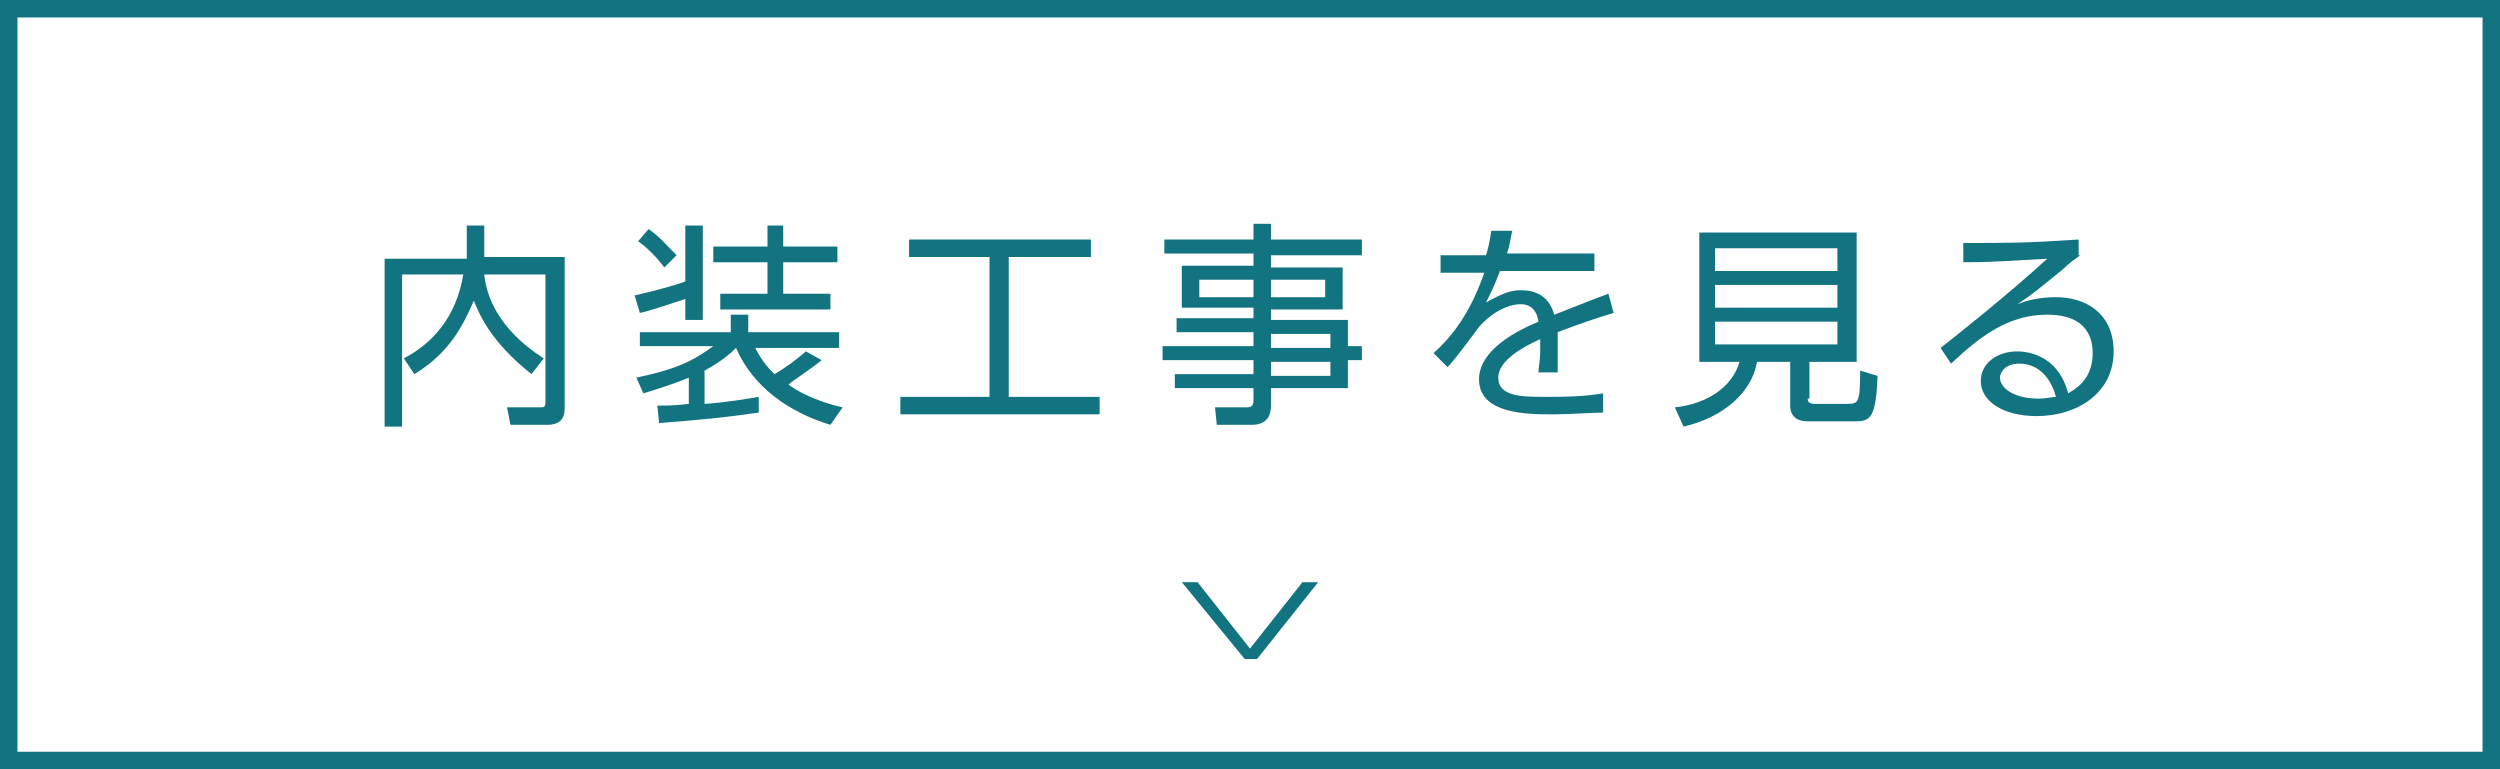
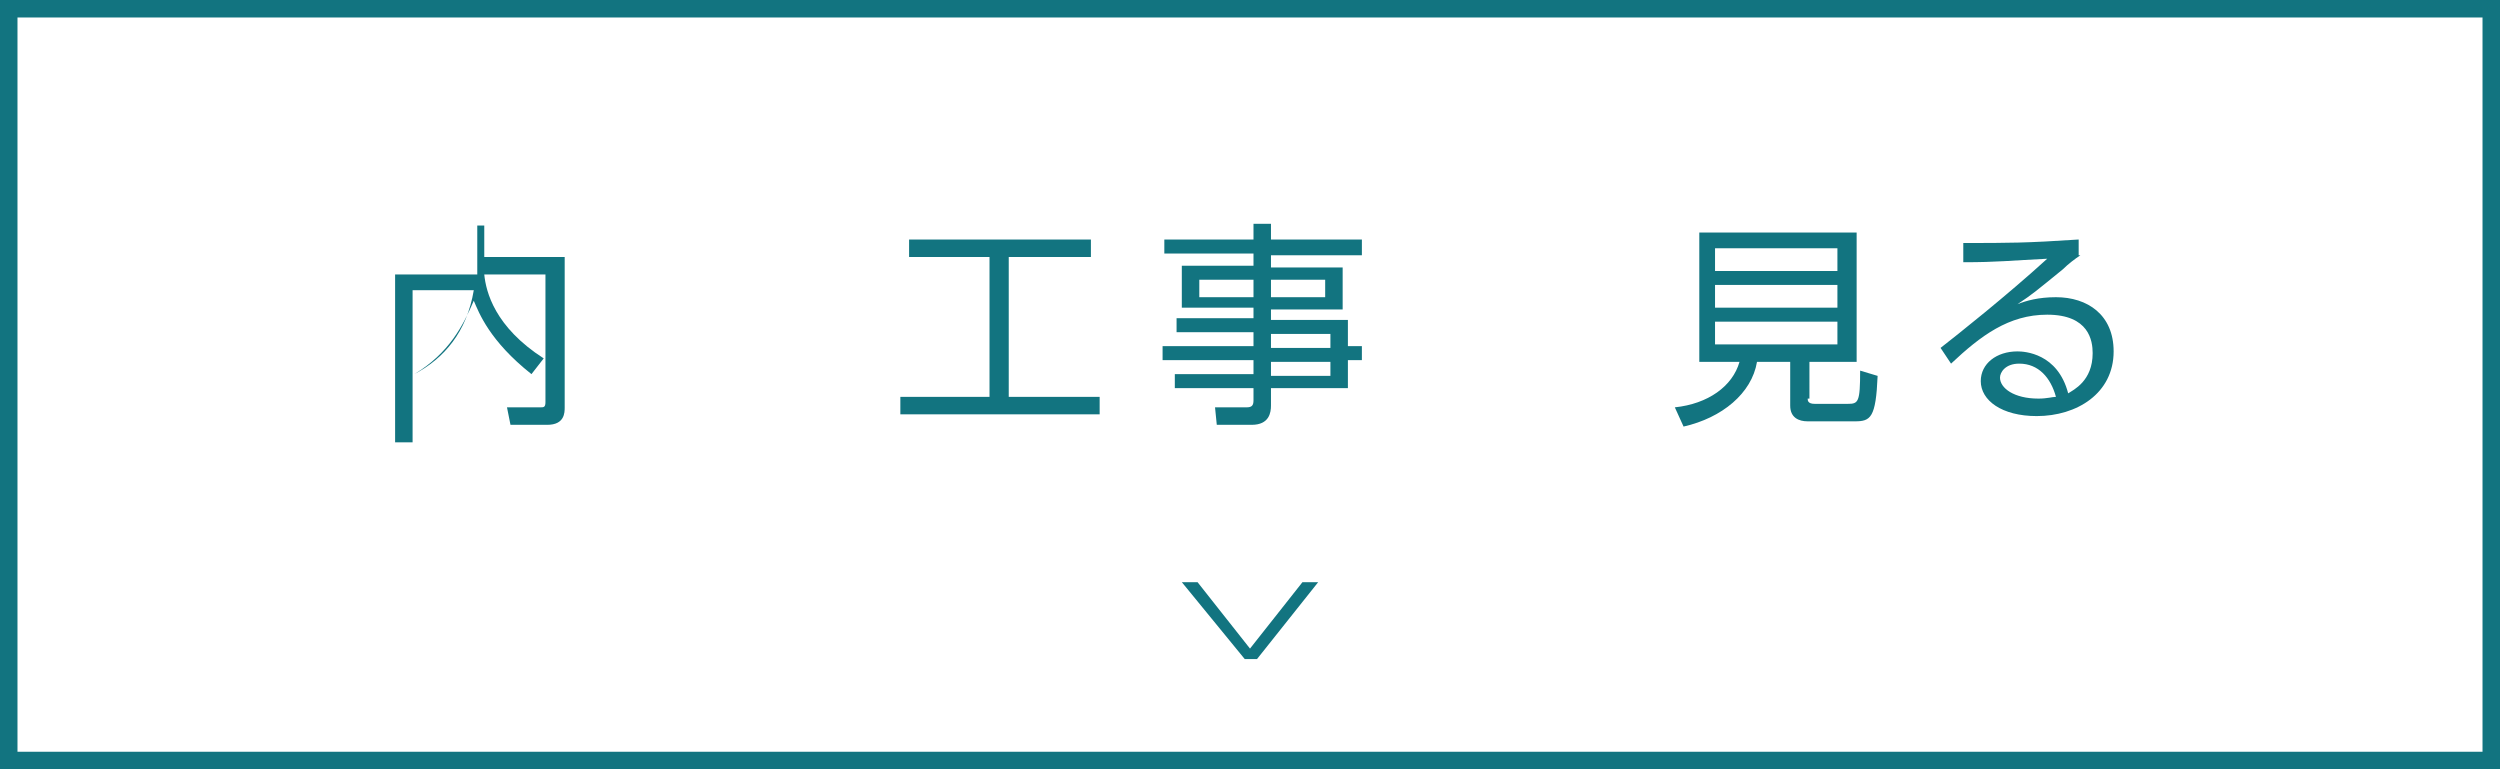
<svg xmlns="http://www.w3.org/2000/svg" version="1.1" id="レイヤー_1" x="0px" y="0px" viewBox="0 0 143 44" style="enable-background:new 0 0 143 44;" xml:space="preserve">
  <style type="text/css">
	.st0{fill:#127480;}
</style>
  <g>
    <path class="st0" d="M142,1v42H1V1H142 M143,0H0v44h143V0L143,0z" />
  </g>
  <g>
-     <path class="st0" d="M26.7,12.9h1v1.8h4.6v8.6c0,0.3,0,1-1,1h-2.1l-0.2-1l1.9,0c0.2,0,0.3,0,0.3-0.3v-7.3h-3.5c0.1,1,0.6,3,3.4,4.8   l-0.7,0.9c-2.4-1.9-3-3.5-3.3-4.2c-0.6,1.4-1.4,3-3.4,4.2l-0.6-0.9c1.7-0.9,3-2.4,3.4-4.8h-3.5v8.7h-1v-9.6h4.7V12.9z" />
-     <path class="st0" d="M47.5,24.3c-2.3-0.7-4.4-2.1-5.4-4.4c-0.2,0.2-0.7,0.7-1.8,1.3v1.9c0.2,0,1.4-0.1,3.1-0.4l0,0.9   c-2.1,0.3-3.2,0.4-5.7,0.6l-0.1-1c0.6,0,1,0,1.8-0.1v-1.5c-1.2,0.5-2,0.7-2.6,0.9l-0.4-0.9c2.4-0.5,3.3-1,4.4-1.8h-4.2V19h5.2v-1h1   v1h5.2v0.9h-4.8c0.4,0.8,0.8,1.2,1.1,1.5c0.7-0.4,1.2-0.8,1.8-1.3l0.9,0.5c-0.6,0.5-1.7,1.2-1.9,1.4c1.1,0.8,2.6,1.2,3.1,1.3   L47.5,24.3z M39.2,12.9h1v5.4h-1v-1.2c-0.9,0.3-2.1,0.7-2.6,0.8l-0.3-1c0.9-0.2,2.4-0.6,2.9-0.8V12.9z M38,15.3   c-0.6-0.8-1.2-1.3-1.5-1.5l0.6-0.7c0.7,0.5,1,0.9,1.6,1.5L38,15.3z M44.8,12.9v1.2h3.1V15h-3.1v1.8h2.7v0.9h-6.3v-0.9h2.7V15h-3.1   v-0.9h3.1v-1.2H44.8z" />
+     <path class="st0" d="M26.7,12.9h1v1.8h4.6v8.6c0,0.3,0,1-1,1h-2.1l-0.2-1l1.9,0c0.2,0,0.3,0,0.3-0.3v-7.3h-3.5c0.1,1,0.6,3,3.4,4.8   l-0.7,0.9c-2.4-1.9-3-3.5-3.3-4.2c-0.6,1.4-1.4,3-3.4,4.2c1.7-0.9,3-2.4,3.4-4.8h-3.5v8.7h-1v-9.6h4.7V12.9z" />
    <path class="st0" d="M62.4,13.7v1h-4.7v8h5.2v1H51.5v-1h5.1v-8H52v-1H62.4z" />
    <path class="st0" d="M77.9,14.6h-5.2v0.7h4.1v2.4h-4.1v0.6h4.4v1.5h0.8v0.8h-0.8v1.6h-4.4v1c0,0.4-0.1,1.1-1.1,1.1h-2l-0.1-1l1.8,0   c0.3,0,0.4-0.1,0.4-0.4v-0.7h-4.5v-0.8h4.5v-0.8h-5.2v-0.8h5.2v-0.8h-4.4v-0.8h4.4v-0.6h-4.1v-2.4h4.1v-0.7h-5.1v-0.8h5.1v-0.9h1   v0.9h5.2V14.6z M71.7,16h-3.1V17h3.1V16z M75.8,16h-3.1V17h3.1V16z M76.1,19.1h-3.4v0.8h3.4V19.1z M76.1,20.7h-3.4v0.8h3.4V20.7z" />
-     <path class="st0" d="M91.2,14.5v1h-5.4c-0.3,0.8-0.5,1.2-0.8,1.8c0.9-0.5,1.4-0.7,2-0.7c0.8,0,1.6,0.3,1.9,1.4   c0.3-0.1,2-0.8,3.1-1.2l0.3,1.1c-1,0.3-1.9,0.6-3.2,1.1c0,0.4,0,1,0,1.4c0,0.2,0,0.5,0,0.9h-1.1c0-0.3,0.1-0.7,0.1-1.2   c0-0.2,0-0.4,0-0.7c-0.9,0.4-2.4,1.2-2.4,2.2c0,1.1,1.4,1.1,2.7,1.1c1,0,2.1,0,3.3-0.2l0,1.1c-0.7,0-1.8,0.1-2.9,0.1   c-1.4,0-4.2,0-4.2-2c0-1.7,2.2-2.8,3.4-3.3c-0.1-0.7-0.5-1-1-1c-0.7,0-1.6,0.4-2.4,1.3c-0.6,0.8-1.4,1.9-1.8,2.3l-0.8-0.8   c1.1-1,2.1-2.3,2.9-4.6h-2.5v-1H85c0.1-0.3,0.2-0.7,0.3-1.4l1.2,0c-0.1,0.4-0.1,0.7-0.3,1.3H91.2z" />
    <path class="st0" d="M103.4,22.8c0,0.1,0,0.3,0.4,0.3h1.9c0.6,0,0.7-0.1,0.7-1.9l1,0.3c-0.1,2.4-0.4,2.6-1.3,2.6h-2.7   c-0.5,0-1-0.2-1-0.9v-2.5h-1.9c-0.3,1.8-2,3.2-4.2,3.7l-0.5-1.1c1.9-0.2,3.3-1.2,3.7-2.6h-2.3v-7.4h9v7.4h-2.7V22.8z M105.1,14.2   h-7v1.3h7V14.2z M105.1,16.3h-7v1.3h7V16.3z M105.1,18.4h-7v1.3h7V18.4z" />
    <path class="st0" d="M119,14.6c-0.3,0.2-0.7,0.5-1,0.8c-1.6,1.3-1.7,1.4-2.6,2c0.5-0.2,1.2-0.4,2.2-0.4c1.8,0,3.3,1,3.3,3.1   c0,2.4-2.1,3.7-4.4,3.7c-2,0-3.2-0.9-3.2-2c0-1,0.9-1.7,2.1-1.7c0.4,0,2.3,0.1,2.9,2.4c0.3-0.2,1.4-0.7,1.4-2.3   c0-0.7-0.2-2.2-2.6-2.2c-2.2,0-3.8,1.2-5.5,2.8l-0.6-0.9c0.9-0.7,3.8-3,6.1-5.1c-2.1,0.1-2.8,0.2-4.8,0.2v-1.1c2.6,0,3.6,0,6.6-0.2   V14.6z M115.5,20.8c-0.8,0-1.1,0.5-1.1,0.8c0,0.6,0.8,1.2,2.2,1.2c0.5,0,0.8-0.1,1-0.1C117.3,21.6,116.6,20.8,115.5,20.8z" />
  </g>
  <g>
    <g>
      <path class="st0" d="M71.9,37.7h-0.7l-3.6-4.4h0.9l3,3.8h0l3-3.8h0.9L71.9,37.7z" />
    </g>
  </g>
</svg>